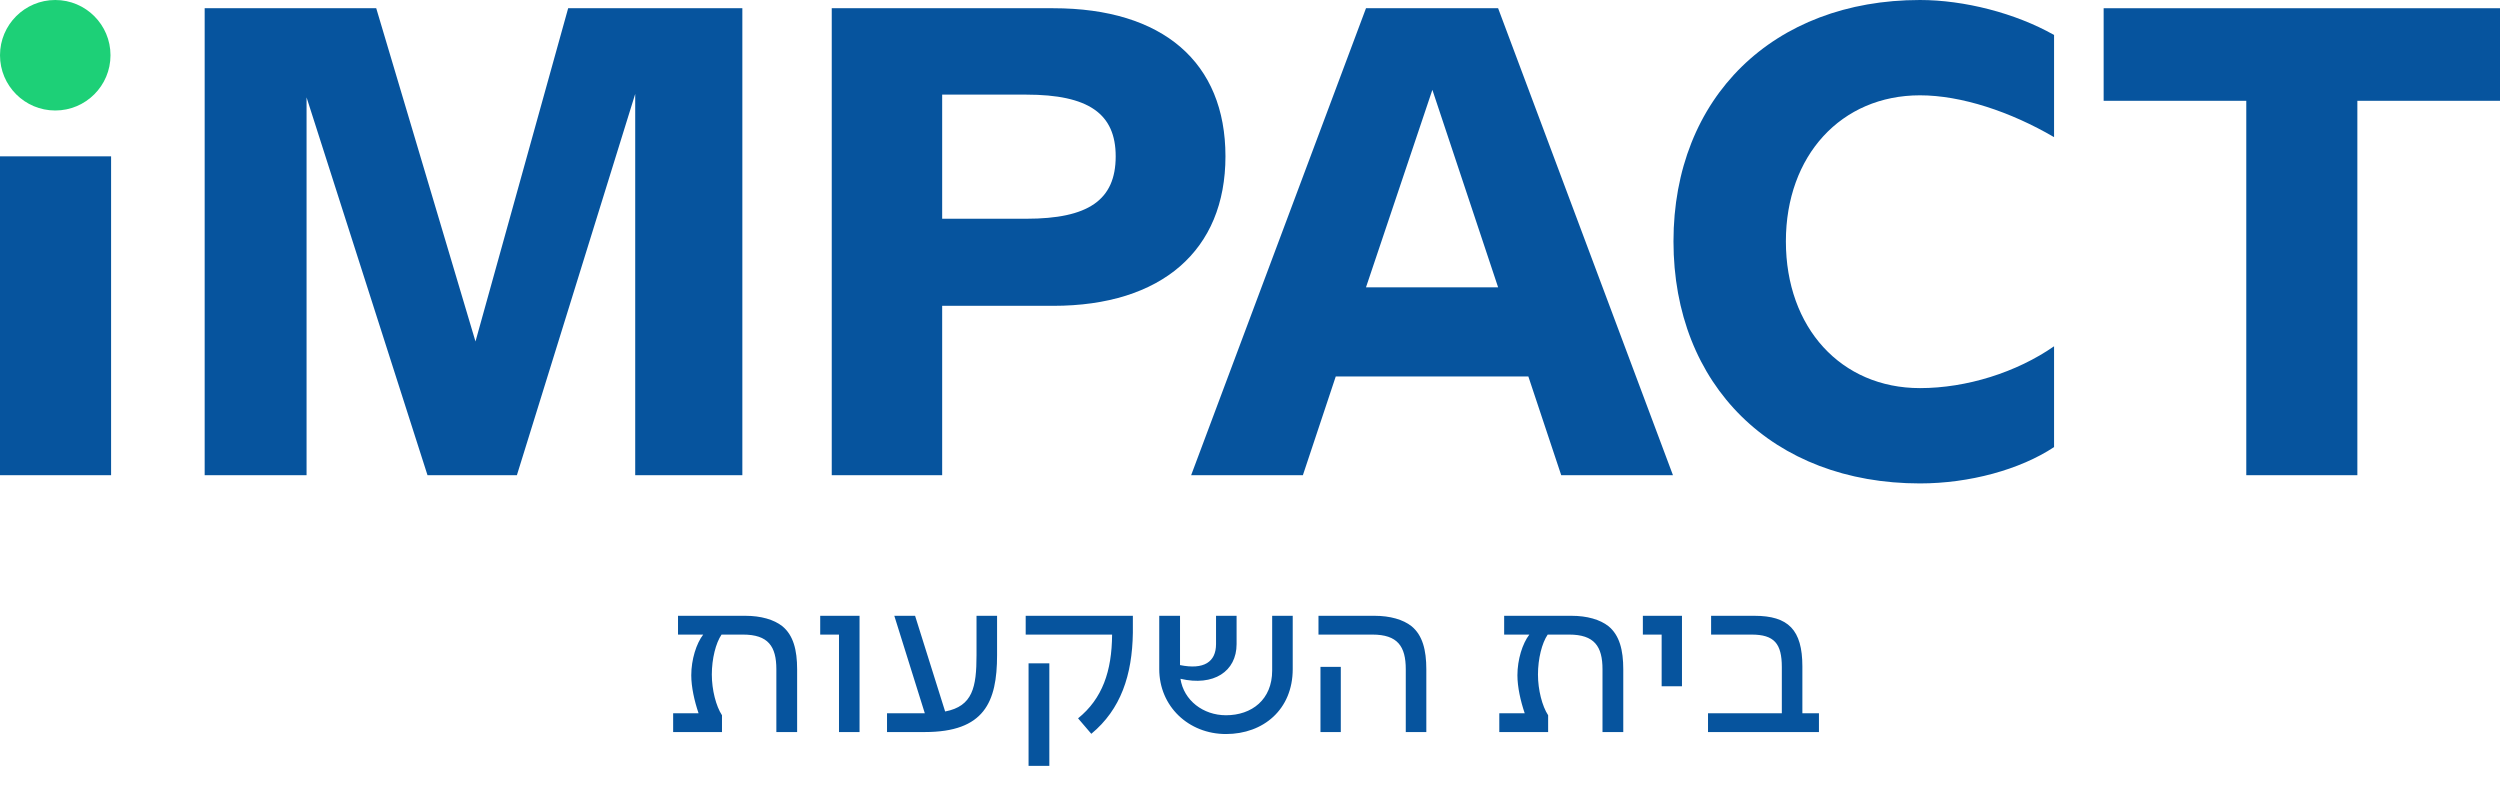
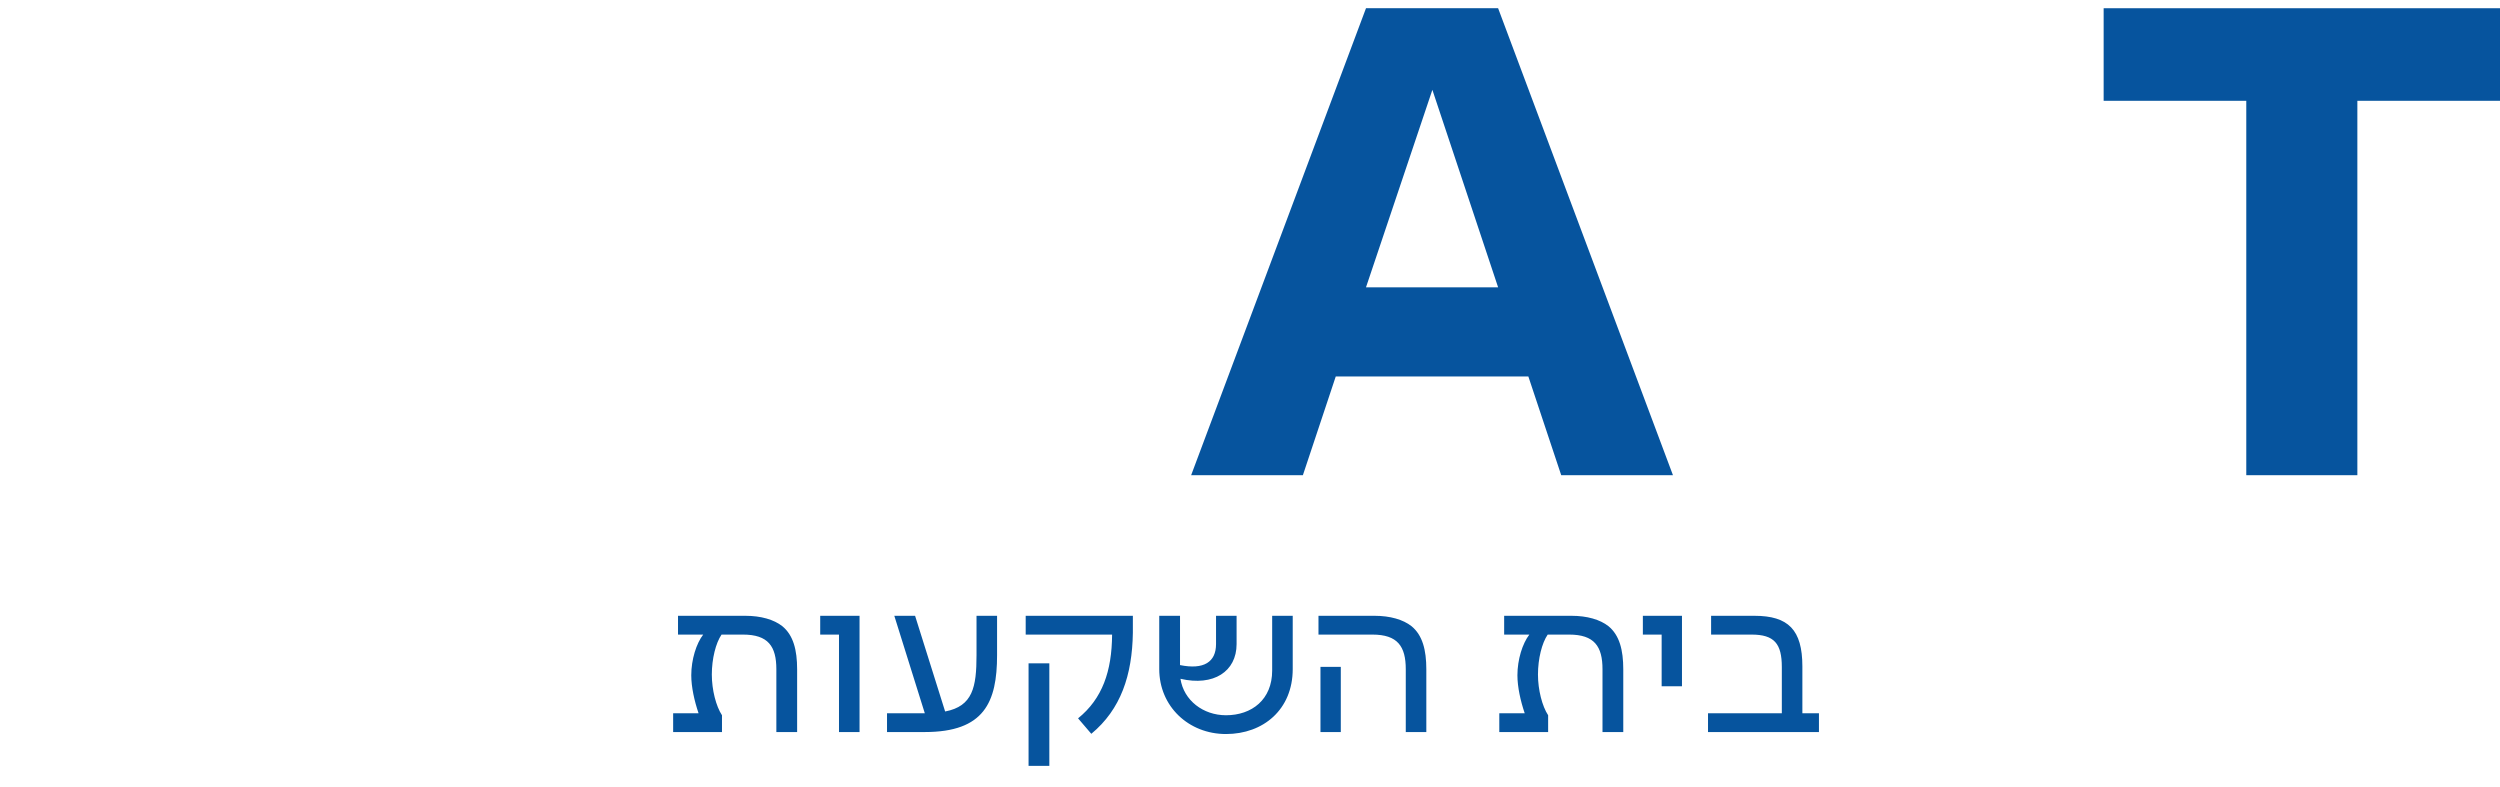
<svg xmlns="http://www.w3.org/2000/svg" width="181" height="57" viewBox="0 0 181 57" fill="none">
  <path d="M56.64 45.336C57.44 45.992 57.712 47.064 57.712 48.456V53H56.208V48.456C56.208 46.792 55.616 45.944 53.792 45.944H52.24C51.824 46.552 51.536 47.688 51.536 48.84C51.536 49.944 51.84 51.128 52.272 51.784V53H48.736V51.64H50.576C50.272 50.744 50.048 49.736 50.048 48.888C50.048 47.752 50.416 46.584 50.912 45.944H49.088V44.584H53.968C55.088 44.584 56.032 44.856 56.64 45.336ZM59.383 44.584H62.231V53H60.743V45.944H59.383V44.584ZM70.7 47.432V44.584H72.188V47.432C72.188 50.84 71.26 53 66.956 53H64.22V51.64H66.956L64.748 44.584H66.252L68.428 51.512C70.428 51.128 70.7 49.752 70.7 47.432ZM79.011 53.128L78.052 52.008C79.811 50.584 80.499 48.6 80.516 45.944H74.26V44.584H82.019V45.816C81.972 48.872 81.156 51.352 79.011 53.128ZM75.972 55.448H74.468V48.024H75.972V55.448ZM92.105 48.552V44.584H93.593V48.44C93.593 51.368 91.465 53.144 88.761 53.144C86.057 53.144 83.929 51.144 83.929 48.44V44.584H85.433V48.152C87.161 48.504 88.041 47.928 88.041 46.632V44.584H89.529V46.632C89.529 48.616 87.865 49.704 85.465 49.144C85.705 50.712 87.113 51.784 88.761 51.784C90.633 51.784 92.105 50.648 92.105 48.552ZM103.266 53H101.778V48.456C101.778 46.792 101.186 45.944 99.362 45.944H95.458V44.584H99.522C100.642 44.584 101.586 44.856 102.194 45.336C102.994 45.992 103.266 47.064 103.266 48.456V53ZM97.074 53H95.602V48.28H97.074V53ZM116.453 45.336C117.253 45.992 117.525 47.064 117.525 48.456V53H116.021V48.456C116.021 46.792 115.429 45.944 113.605 45.944H112.053C111.637 46.552 111.349 47.688 111.349 48.84C111.349 49.944 111.653 51.128 112.085 51.784V53H108.549V51.64H110.389C110.085 50.744 109.861 49.736 109.861 48.888C109.861 47.752 110.229 46.584 110.725 45.944H108.901V44.584H113.781C114.901 44.584 115.845 44.856 116.453 45.336ZM118.943 44.584H121.775V49.688H120.303V45.944H118.943V44.584ZM130.492 48.248V51.64H131.692V53H123.66V51.64H129.004V48.296C129.004 46.6 128.46 45.944 126.812 45.944H123.884V44.584H127.02C129.468 44.584 130.492 45.592 130.492 48.248Z" fill="#06549E" />
-   <circle cx="4" cy="4" r="4" fill="#1DD077" />
-   <path d="M8.043 11.319V34.404H3.8147e-05L0 11.319H8.043Z" fill="#06549E" />
-   <path d="M34.425 24.723L41.135 0.596H53.746V34.404H45.989V6.801L37.423 34.404H30.951L22.195 7.05V34.404H14.818V0.596H27.239L34.425 24.723Z" fill="#06549E" />
-   <path d="M68.213 22.142V34.404H60.218V0.596H76.255C84.203 0.596 88.723 4.518 88.723 11.319C88.723 18.121 84.107 22.142 76.255 22.142H68.213ZM68.213 15.837H74.304C78.777 15.837 80.776 14.496 80.776 11.319C80.776 8.241 78.825 6.851 74.304 6.851H68.213V15.837Z" fill="#06549E" />
  <path d="M121.122 34.404H113.032L110.652 27.255H96.709L94.329 34.404H86.239L98.898 0.596H108.463L121.122 34.404ZM103.704 6.504L98.898 20.801H108.463L103.704 6.504Z" fill="#06549E" />
-   <path d="M139.006 35C128.346 35 121.16 27.901 121.16 17.475C121.16 7.05 128.393 0 139.006 0C142.194 0 145.906 0.943 148.714 2.532V9.929C145.573 8.092 142.004 6.901 139.006 6.901C133.295 6.901 129.298 11.27 129.298 17.475C129.298 23.73 133.295 28.099 139.006 28.099C142.385 28.099 146.001 26.957 148.714 25.071V32.369C146.239 34.007 142.575 35 139.006 35Z" fill="#06549E" />
  <path d="M181 7.298H170.673V34.404H162.631V7.298H152.304V0.596H181V7.298Z" fill="#06549E" />
</svg>